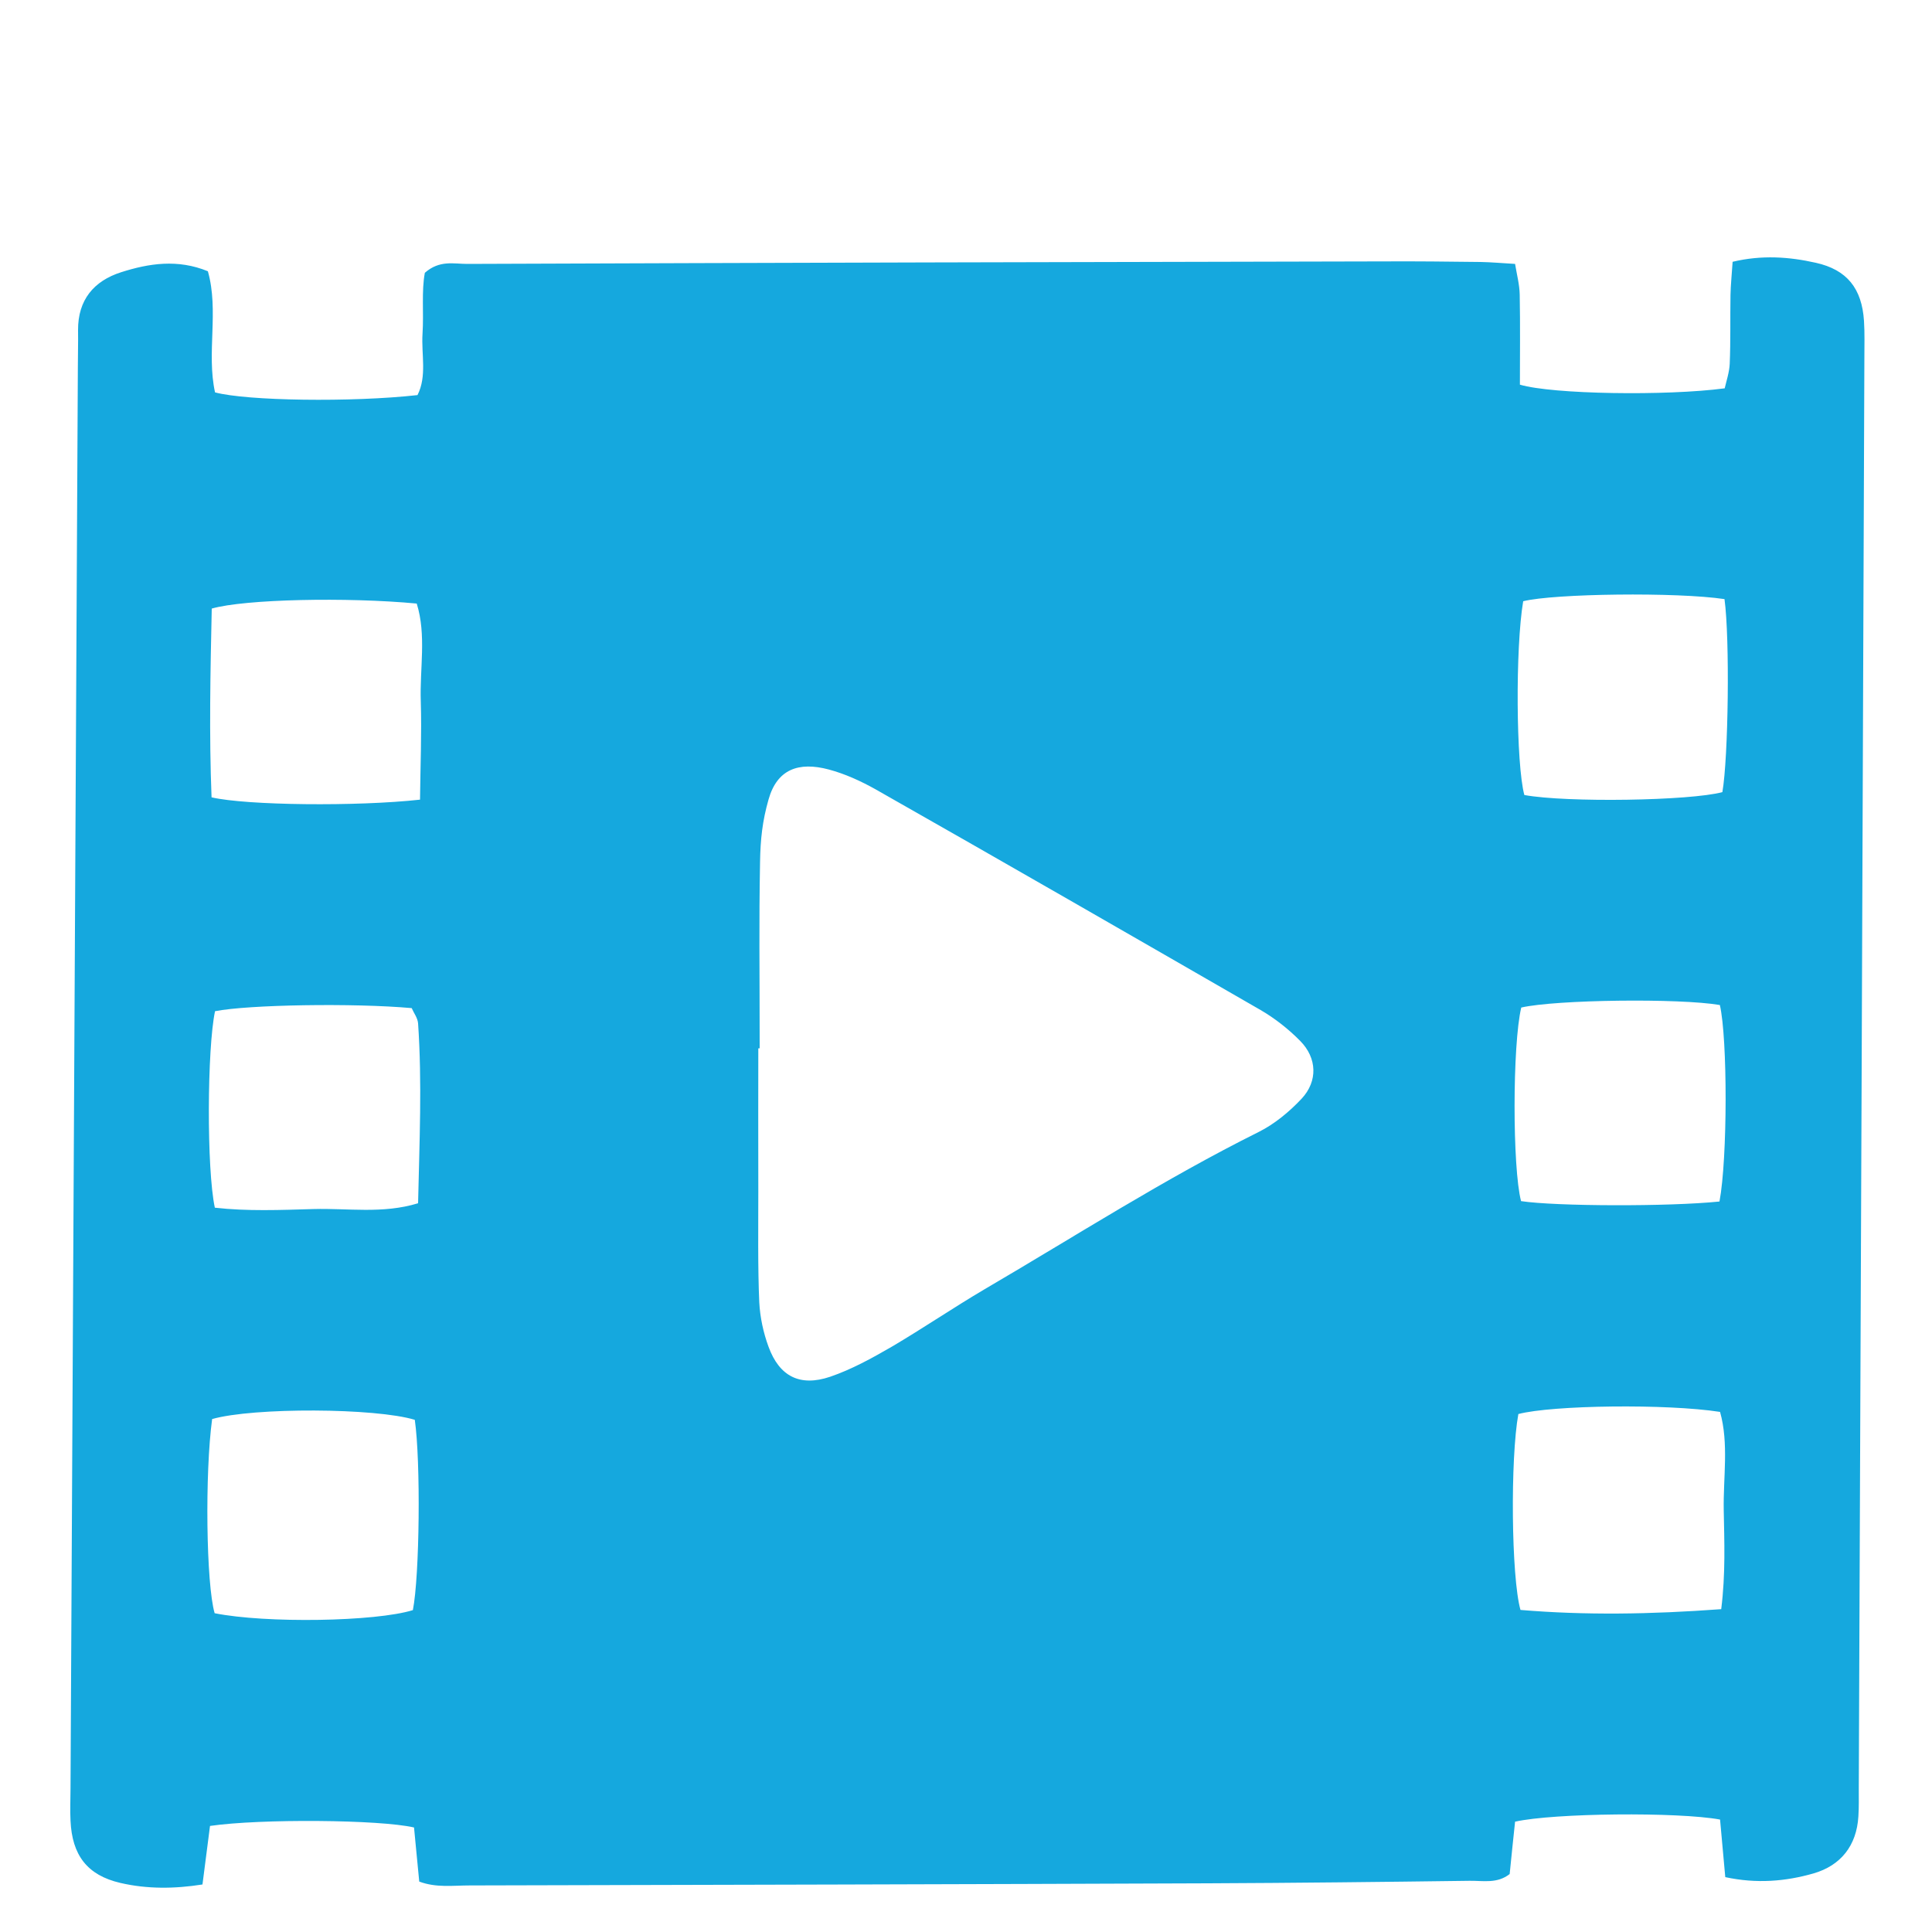
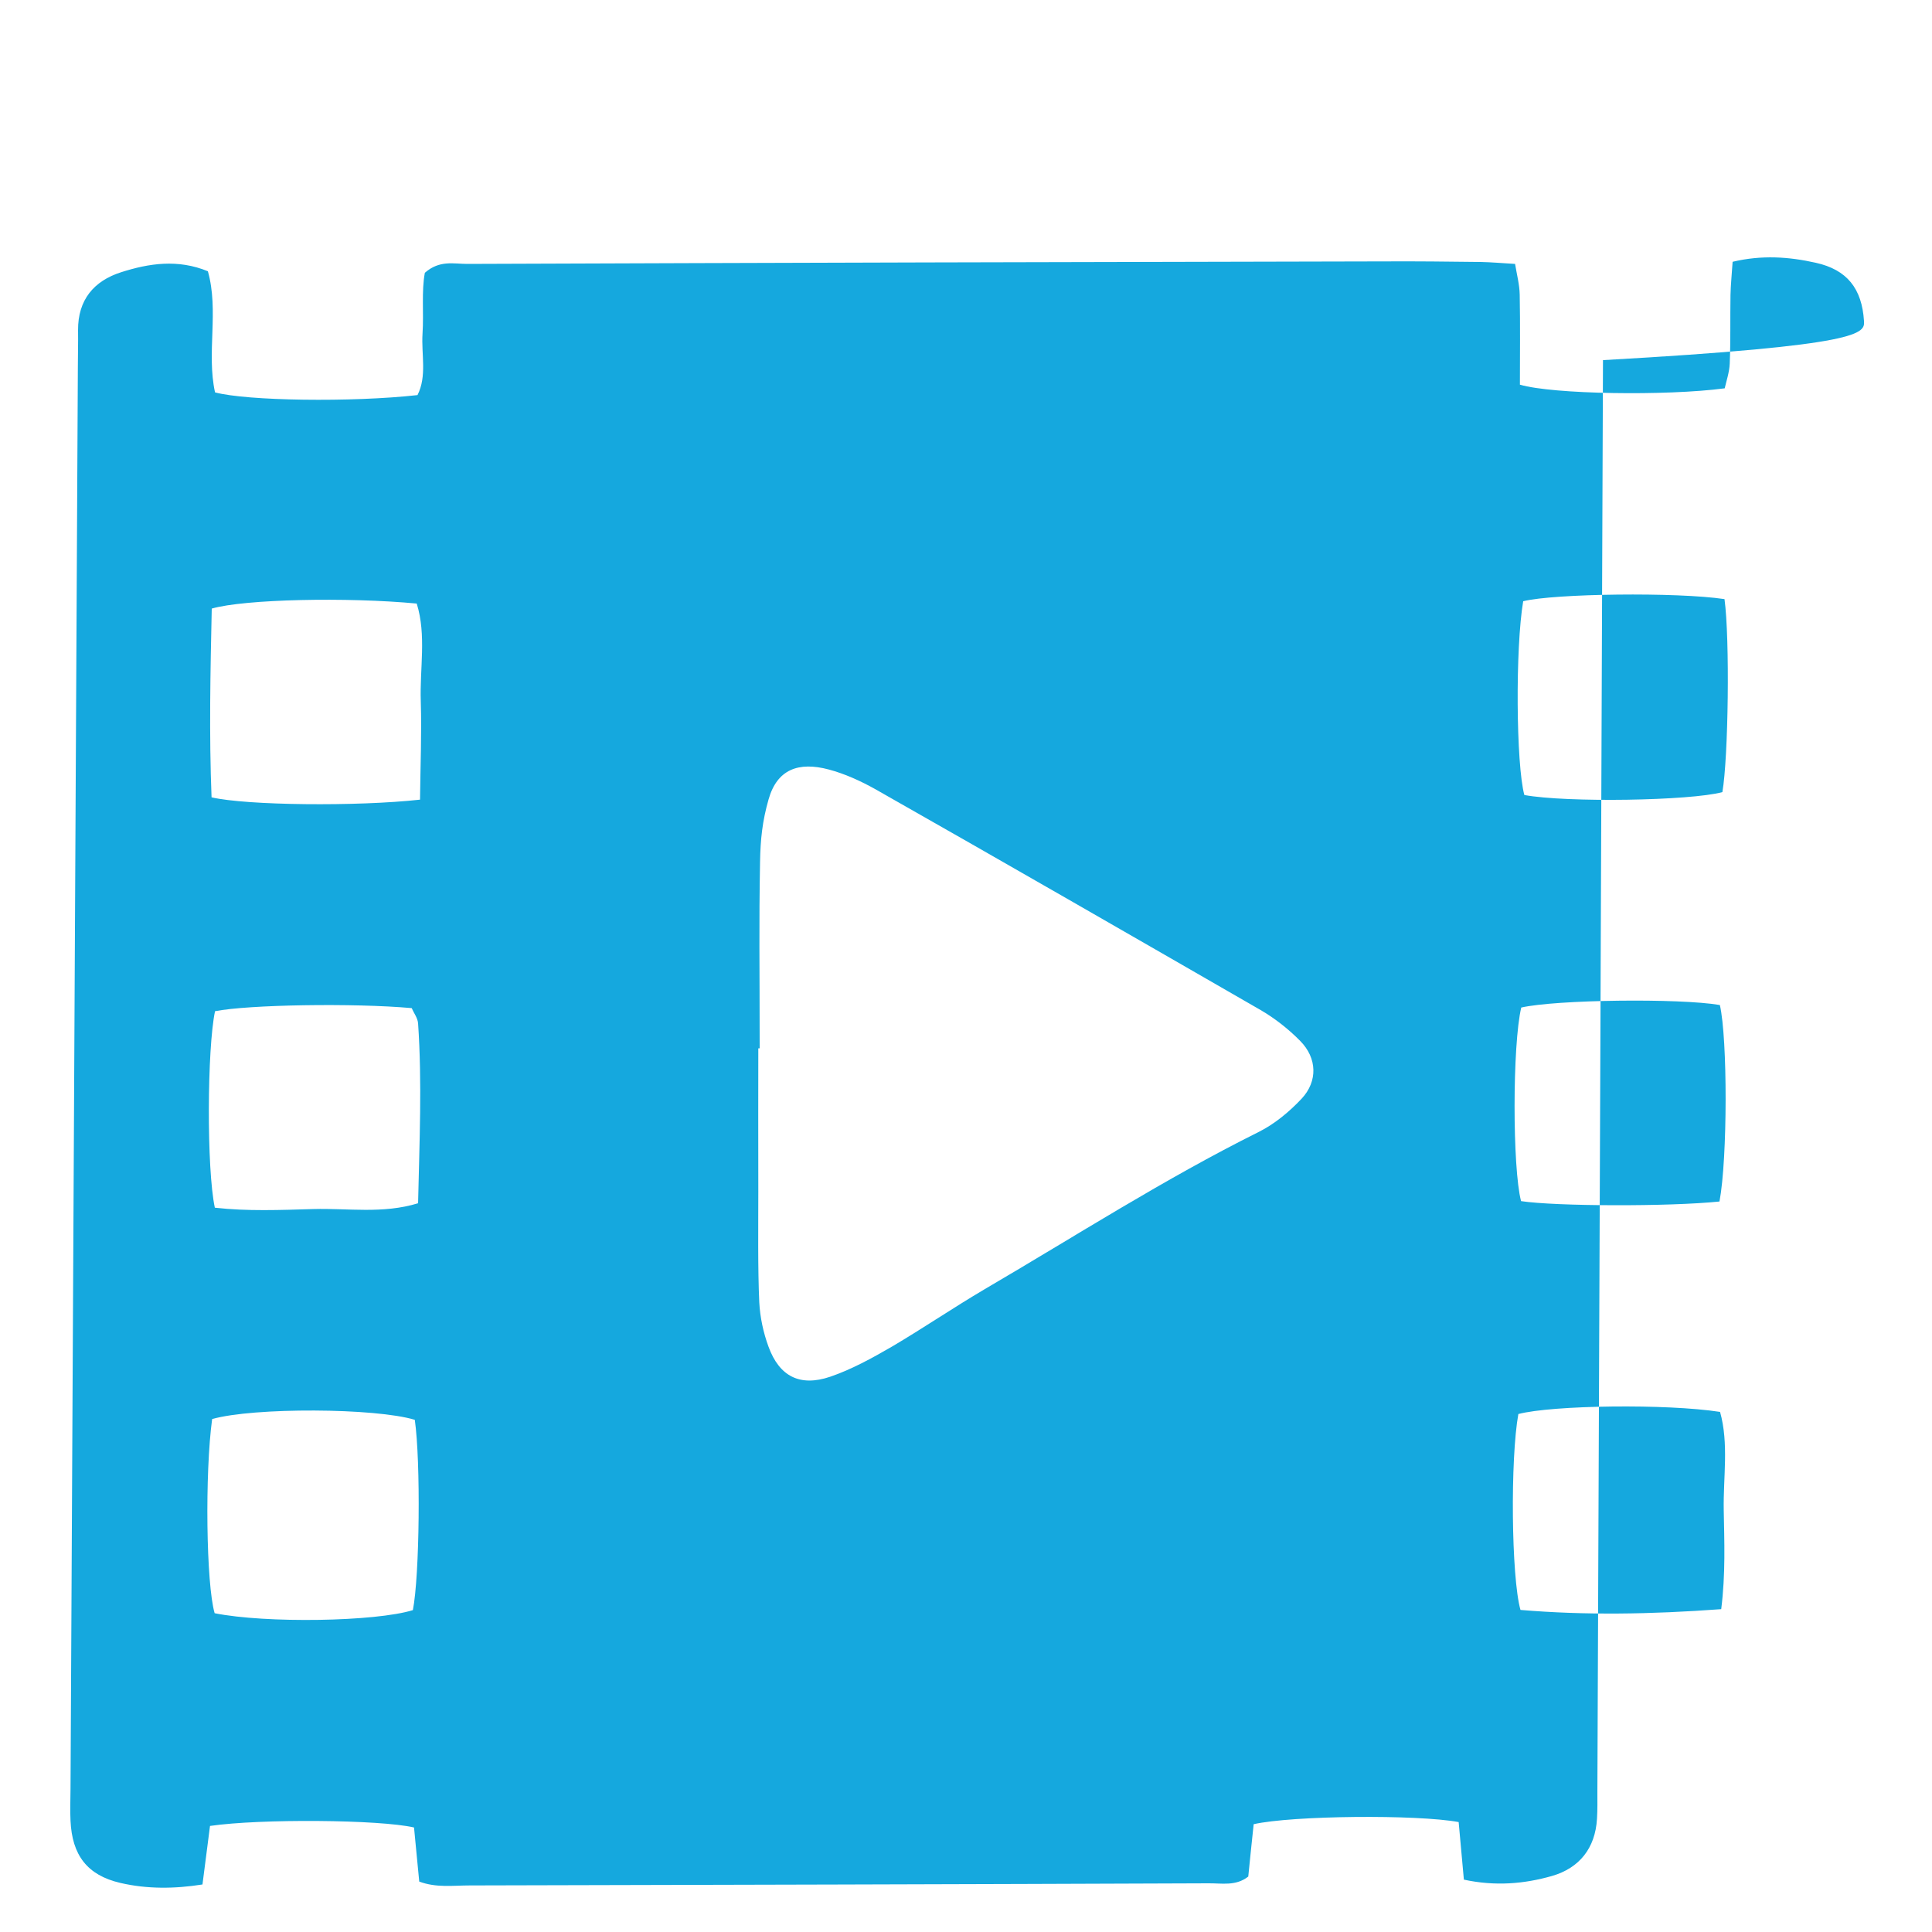
<svg xmlns="http://www.w3.org/2000/svg" version="1.1" id="Layer_1" x="0px" y="0px" viewBox="0 0 100 100" style="enable-background:new 0 0 100 100;" xml:space="preserve">
  <style type="text/css">
	.st0{fill-rule:evenodd;clip-rule:evenodd;fill:#15A8DE;}
</style>
-   <path class="st0" d="M96.48,16.61c-0.11-1.67-0.87-2.65-2.5-3.01c-1.38-0.31-2.79-0.41-4.3-0.05c-0.04,0.65-0.1,1.18-0.11,1.72  c-0.02,1.19,0.01,2.37-0.04,3.56c-0.02,0.44-0.17,0.88-0.26,1.27c-3.03,0.4-8.91,0.31-10.6-0.19c0-1.52,0.02-3.09-0.01-4.66  c-0.01-0.52-0.15-1.04-0.24-1.59c-0.69-0.04-1.24-0.09-1.78-0.1c-1.66-0.02-3.32-0.04-4.99-0.03C55.83,13.56,40,13.6,24.18,13.66  c-0.69,0-1.43-0.21-2.19,0.46c-0.18,0.95-0.05,2.06-0.12,3.15c-0.07,1.07,0.24,2.19-0.26,3.18c-3.41,0.38-8.83,0.3-10.48-0.14  c-0.45-2.05,0.21-4.21-0.37-6.27c-1.56-0.64-3.05-0.41-4.49,0.05c-1.41,0.45-2.24,1.43-2.23,3c0.01,0.63-0.01,1.27-0.01,1.9  C3.9,43.52,3.78,68.05,3.65,92.58c0,0.55-0.03,1.11,0,1.66c0.08,1.78,0.86,2.82,2.58,3.22c1.38,0.32,2.79,0.31,4.25,0.08  c0.14-1.11,0.27-2.09,0.39-3.03c2.61-0.38,8.79-0.33,10.56,0.08c0.09,0.89,0.17,1.82,0.27,2.8c0.88,0.33,1.75,0.2,2.61,0.2  c12.74-0.03,25.48-0.06,38.23-0.11c4.51-0.02,9.02-0.07,13.53-0.13c0.69-0.01,1.42,0.16,2.07-0.35c0.09-0.93,0.19-1.84,0.28-2.71  c1.99-0.45,8.45-0.51,10.61-0.11c0.08,0.88,0.16,1.8,0.27,2.98c1.63,0.35,3.12,0.22,4.56-0.19c1.42-0.41,2.24-1.44,2.33-2.96  c0.03-0.47,0.02-0.95,0.02-1.42c0.1-24.69,0.2-49.38,0.29-74.08C96.5,17.88,96.52,17.25,96.48,16.61z M21.37,83.34  c-1.94,0.6-7.61,0.69-10.26,0.16c-0.44-1.5-0.51-7.25-0.13-10.05c2.14-0.61,8.46-0.58,10.49,0.04  C21.78,75.66,21.72,81.56,21.37,83.34z M21.64,62.28c-1.83,0.56-3.64,0.25-5.41,0.3c-1.71,0.05-3.44,0.12-5.11-0.07  c-0.43-1.99-0.4-8.25,0.01-10.17c1.72-0.34,7.17-0.43,10.18-0.16c0.1,0.24,0.31,0.51,0.33,0.79C21.85,56.04,21.71,59.1,21.64,62.28z   M21.78,36.31c0.05,1.65-0.02,3.3-0.04,5.08c-3.26,0.36-8.98,0.3-10.79-0.12c-0.13-3.25-0.06-6.54,0.01-9.77  c1.71-0.49,7.01-0.6,10.61-0.26C22.08,32.88,21.72,34.61,21.78,36.31z M67.37,56.87c-0.64,0.68-1.4,1.31-2.22,1.72  c-4.88,2.43-9.47,5.38-14.17,8.13c-1.63,0.96-3.2,2.03-4.83,2.99c-1.02,0.59-2.07,1.17-3.18,1.55c-1.57,0.53-2.63-0.02-3.19-1.55  c-0.27-0.73-0.44-1.53-0.48-2.3c-0.08-1.73-0.05-4.01-0.05-5.75c-0.01-2.29,0-5.89,0-7.4c0.02,0,0.05,0,0.07,0  c0-4.54-0.04-6.26,0.02-9.65c0.02-1.17,0.12-2.11,0.44-3.23c0.44-1.56,1.55-1.97,3.12-1.55c0.83,0.22,1.66,0.6,2.41,1.02  c6.66,3.78,13.31,7.61,19.94,11.43c0.74,0.43,1.45,0.99,2.05,1.6C68.17,54.76,68.22,55.96,67.37,56.87z M89.09,83.29  c-3.67,0.27-7.05,0.32-10.39,0.04c-0.48-1.69-0.53-7.85-0.11-10.14c1.75-0.46,7.67-0.54,10.44-0.11c0.46,1.64,0.16,3.38,0.19,5.08  C89.25,79.79,89.32,81.44,89.09,83.29z M89,62.19c-2.62,0.27-8.48,0.25-10.27-0.02c-0.45-1.71-0.45-8.1,0.01-10.02  c1.79-0.41,8.18-0.49,10.28-0.13C89.42,53.75,89.42,59.96,89,62.19z M89.15,41c-1.67,0.45-8.06,0.55-10.25,0.15  c-0.43-1.58-0.47-7.62-0.06-10.03c1.59-0.4,7.97-0.48,10.42-0.11C89.54,33.07,89.46,39.21,89.15,41z" />
+   <path class="st0" d="M96.48,16.61c-0.11-1.67-0.87-2.65-2.5-3.01c-1.38-0.31-2.79-0.41-4.3-0.05c-0.04,0.65-0.1,1.18-0.11,1.72  c-0.02,1.19,0.01,2.37-0.04,3.56c-0.02,0.44-0.17,0.88-0.26,1.27c-3.03,0.4-8.91,0.31-10.6-0.19c0-1.52,0.02-3.09-0.01-4.66  c-0.01-0.52-0.15-1.04-0.24-1.59c-0.69-0.04-1.24-0.09-1.78-0.1c-1.66-0.02-3.32-0.04-4.99-0.03C55.83,13.56,40,13.6,24.18,13.66  c-0.69,0-1.43-0.21-2.19,0.46c-0.18,0.95-0.05,2.06-0.12,3.15c-0.07,1.07,0.24,2.19-0.26,3.18c-3.41,0.38-8.83,0.3-10.48-0.14  c-0.45-2.05,0.21-4.21-0.37-6.27c-1.56-0.64-3.05-0.41-4.49,0.05c-1.41,0.45-2.24,1.43-2.23,3c0.01,0.63-0.01,1.27-0.01,1.9  C3.9,43.52,3.78,68.05,3.65,92.58c0,0.55-0.03,1.11,0,1.66c0.08,1.78,0.86,2.82,2.58,3.22c1.38,0.32,2.79,0.31,4.25,0.08  c0.14-1.11,0.27-2.09,0.39-3.03c2.61-0.38,8.79-0.33,10.56,0.08c0.09,0.89,0.17,1.82,0.27,2.8c0.88,0.33,1.75,0.2,2.61,0.2  c12.74-0.03,25.48-0.06,38.23-0.11c0.69-0.01,1.42,0.16,2.07-0.35c0.09-0.93,0.19-1.84,0.28-2.71  c1.99-0.45,8.45-0.51,10.61-0.11c0.08,0.88,0.16,1.8,0.27,2.98c1.63,0.35,3.12,0.22,4.56-0.19c1.42-0.41,2.24-1.44,2.33-2.96  c0.03-0.47,0.02-0.95,0.02-1.42c0.1-24.69,0.2-49.38,0.29-74.08C96.5,17.88,96.52,17.25,96.48,16.61z M21.37,83.34  c-1.94,0.6-7.61,0.69-10.26,0.16c-0.44-1.5-0.51-7.25-0.13-10.05c2.14-0.61,8.46-0.58,10.49,0.04  C21.78,75.66,21.72,81.56,21.37,83.34z M21.64,62.28c-1.83,0.56-3.64,0.25-5.41,0.3c-1.71,0.05-3.44,0.12-5.11-0.07  c-0.43-1.99-0.4-8.25,0.01-10.17c1.72-0.34,7.17-0.43,10.18-0.16c0.1,0.24,0.31,0.51,0.33,0.79C21.85,56.04,21.71,59.1,21.64,62.28z   M21.78,36.31c0.05,1.65-0.02,3.3-0.04,5.08c-3.26,0.36-8.98,0.3-10.79-0.12c-0.13-3.25-0.06-6.54,0.01-9.77  c1.71-0.49,7.01-0.6,10.61-0.26C22.08,32.88,21.72,34.61,21.78,36.31z M67.37,56.87c-0.64,0.68-1.4,1.31-2.22,1.72  c-4.88,2.43-9.47,5.38-14.17,8.13c-1.63,0.96-3.2,2.03-4.83,2.99c-1.02,0.59-2.07,1.17-3.18,1.55c-1.57,0.53-2.63-0.02-3.19-1.55  c-0.27-0.73-0.44-1.53-0.48-2.3c-0.08-1.73-0.05-4.01-0.05-5.75c-0.01-2.29,0-5.89,0-7.4c0.02,0,0.05,0,0.07,0  c0-4.54-0.04-6.26,0.02-9.65c0.02-1.17,0.12-2.11,0.44-3.23c0.44-1.56,1.55-1.97,3.12-1.55c0.83,0.22,1.66,0.6,2.41,1.02  c6.66,3.78,13.31,7.61,19.94,11.43c0.74,0.43,1.45,0.99,2.05,1.6C68.17,54.76,68.22,55.96,67.37,56.87z M89.09,83.29  c-3.67,0.27-7.05,0.32-10.39,0.04c-0.48-1.69-0.53-7.85-0.11-10.14c1.75-0.46,7.67-0.54,10.44-0.11c0.46,1.64,0.16,3.38,0.19,5.08  C89.25,79.79,89.32,81.44,89.09,83.29z M89,62.19c-2.62,0.27-8.48,0.25-10.27-0.02c-0.45-1.71-0.45-8.1,0.01-10.02  c1.79-0.41,8.18-0.49,10.28-0.13C89.42,53.75,89.42,59.96,89,62.19z M89.15,41c-1.67,0.45-8.06,0.55-10.25,0.15  c-0.43-1.58-0.47-7.62-0.06-10.03c1.59-0.4,7.97-0.48,10.42-0.11C89.54,33.07,89.46,39.21,89.15,41z" />
</svg>